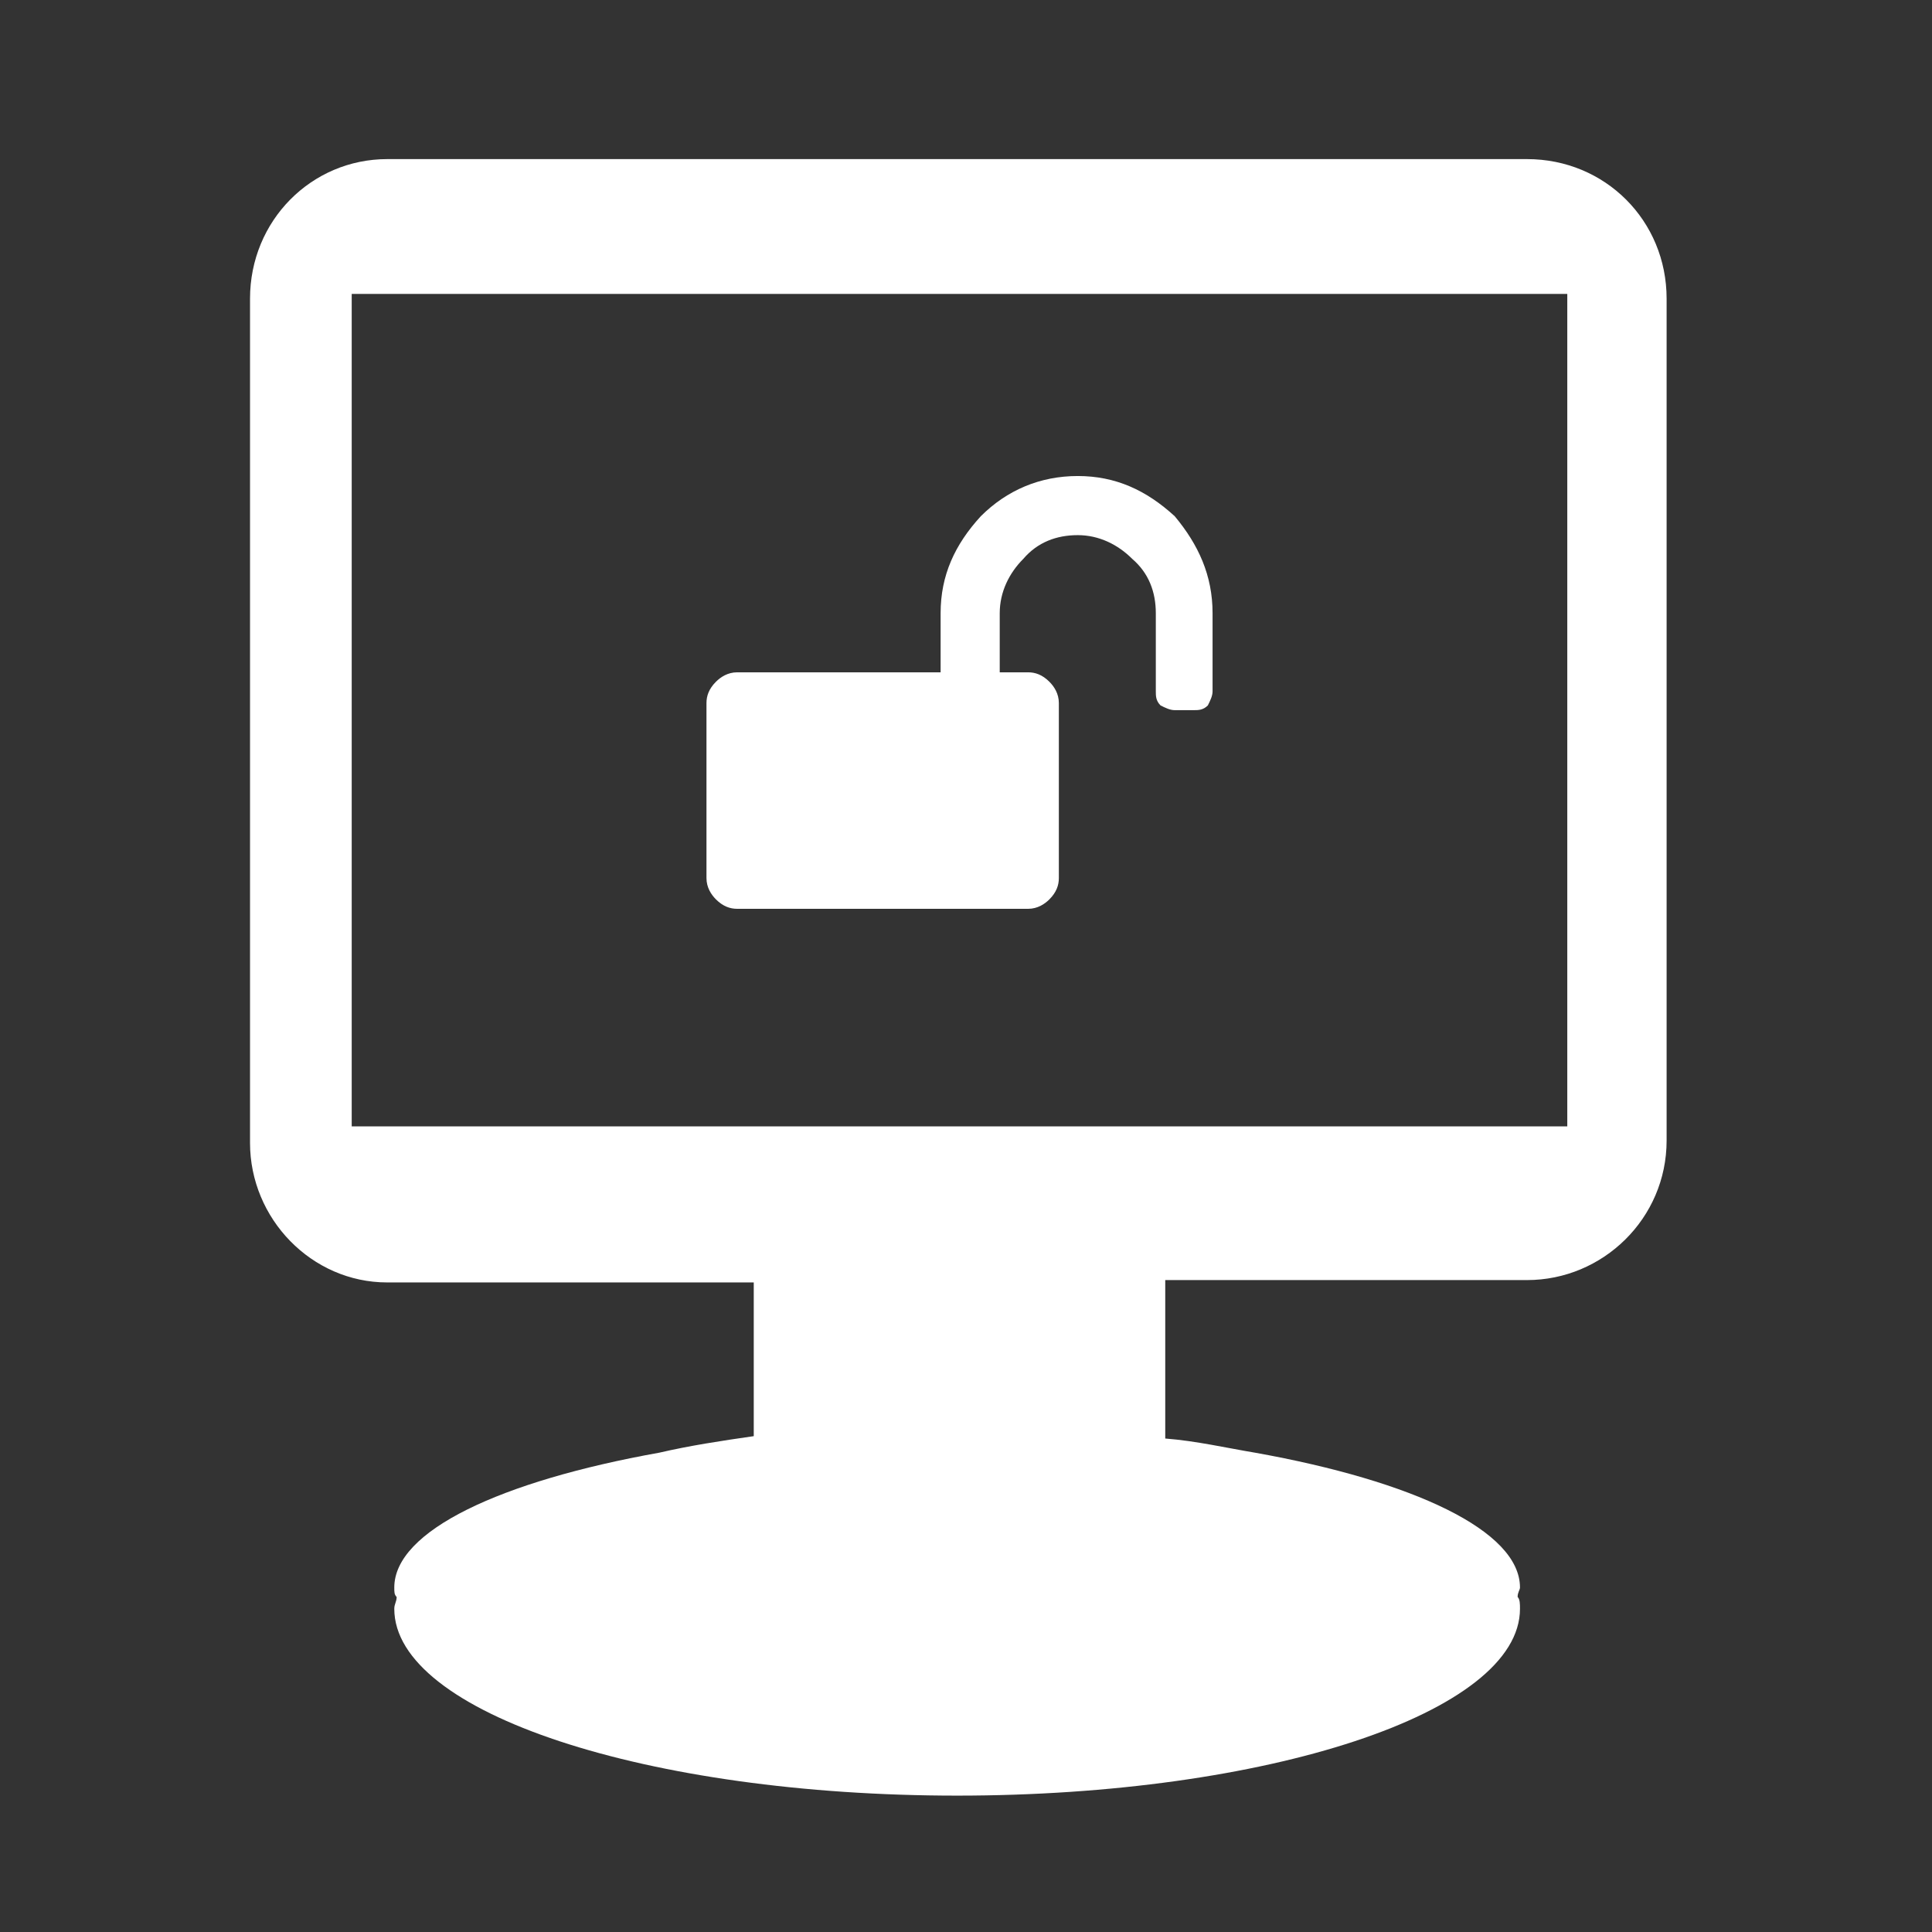
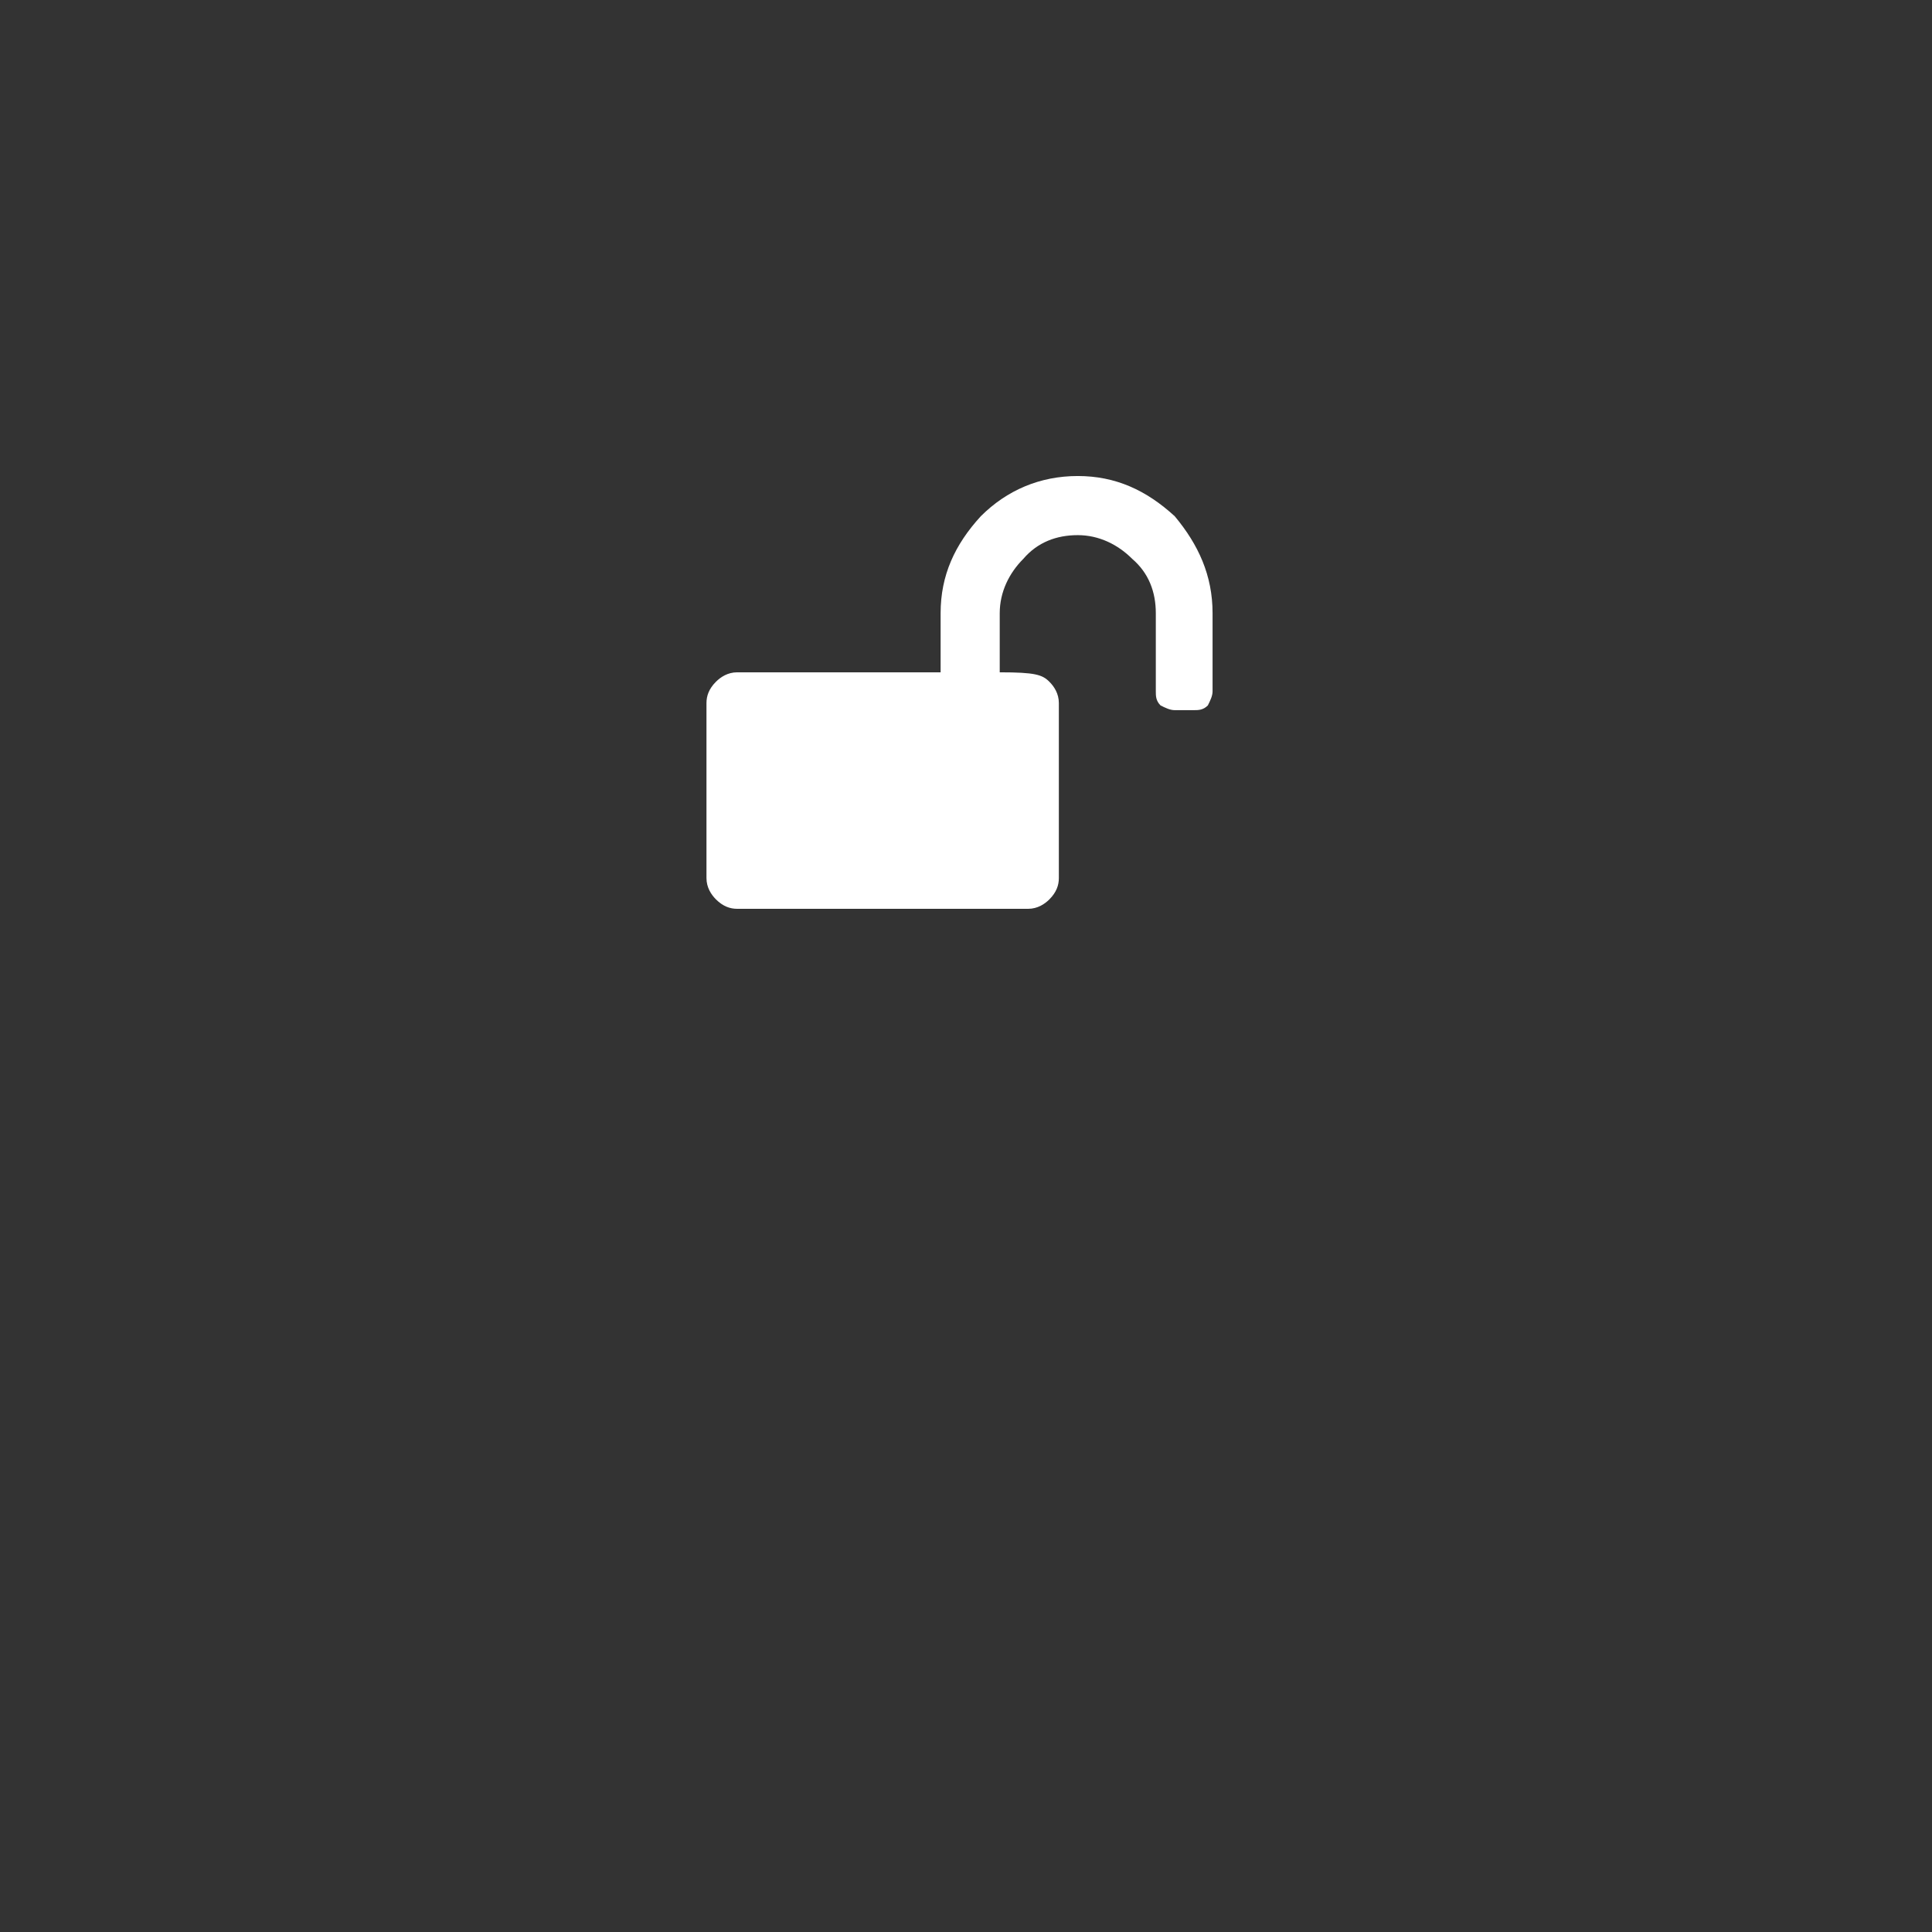
<svg xmlns="http://www.w3.org/2000/svg" width="85" height="85" viewBox="0 0 85 85" fill="none">
  <rect x="0" y="0" width="85" height="85" fill="#333333" stroke="none" />
-   <path d="M67.185 7H17.035C13.705 7 11 9.705 11 13.139V50.283C11 53.613 13.705 56.422 17.035 56.422H33.162V63.185C31.705 63.393 30.353 63.601 29 63.913C22.029 65.162 17.347 67.347 17.347 69.844C17.347 70.052 17.347 70.156 17.451 70.26C17.451 70.468 17.347 70.572 17.347 70.78C17.347 75.358 28.48 79 42.11 79C55.74 79 66.873 75.358 66.873 70.78C66.873 70.572 66.873 70.364 66.769 70.26C66.769 70.052 66.873 69.948 66.873 69.844C66.873 67.347 62.191 65.162 55.22 63.913C53.971 63.705 52.619 63.393 51.266 63.289V56.318H67.185C70.514 56.318 73.324 53.613 73.324 50.179V13.139C73.324 9.705 70.618 7 67.185 7ZM68.954 49.555H15.474V12.931H68.954V49.555Z" fill="white" />
-   <path d="M53.348 26.978V30.412C53.348 30.62 53.244 30.828 53.14 31.036C52.932 31.244 52.724 31.244 52.516 31.244H51.683C51.475 31.244 51.267 31.14 51.059 31.036C50.851 30.828 50.851 30.62 50.851 30.412V26.978C50.851 26.042 50.539 25.209 49.81 24.585C49.186 23.961 48.354 23.544 47.417 23.544C46.481 23.544 45.648 23.857 45.024 24.585C44.4 25.209 43.984 26.042 43.984 26.978V29.579H45.232C45.544 29.579 45.857 29.683 46.169 29.995C46.377 30.203 46.585 30.516 46.585 30.932V38.631C46.585 38.943 46.481 39.255 46.169 39.568C45.961 39.776 45.648 39.984 45.232 39.984H32.435C32.123 39.984 31.81 39.88 31.498 39.568C31.29 39.359 31.082 39.047 31.082 38.631V30.932C31.082 30.62 31.186 30.308 31.498 29.995C31.706 29.787 32.018 29.579 32.435 29.579H41.383V26.978C41.383 25.313 42.007 23.961 43.151 22.712C44.296 21.568 45.753 20.943 47.417 20.943C49.082 20.943 50.435 21.568 51.683 22.712C52.724 23.961 53.348 25.313 53.348 26.978Z" fill="white" />
+   <path d="M53.348 26.978V30.412C53.348 30.62 53.244 30.828 53.14 31.036C52.932 31.244 52.724 31.244 52.516 31.244H51.683C51.475 31.244 51.267 31.14 51.059 31.036C50.851 30.828 50.851 30.62 50.851 30.412V26.978C50.851 26.042 50.539 25.209 49.81 24.585C49.186 23.961 48.354 23.544 47.417 23.544C46.481 23.544 45.648 23.857 45.024 24.585C44.4 25.209 43.984 26.042 43.984 26.978V29.579C45.544 29.579 45.857 29.683 46.169 29.995C46.377 30.203 46.585 30.516 46.585 30.932V38.631C46.585 38.943 46.481 39.255 46.169 39.568C45.961 39.776 45.648 39.984 45.232 39.984H32.435C32.123 39.984 31.81 39.88 31.498 39.568C31.29 39.359 31.082 39.047 31.082 38.631V30.932C31.082 30.62 31.186 30.308 31.498 29.995C31.706 29.787 32.018 29.579 32.435 29.579H41.383V26.978C41.383 25.313 42.007 23.961 43.151 22.712C44.296 21.568 45.753 20.943 47.417 20.943C49.082 20.943 50.435 21.568 51.683 22.712C52.724 23.961 53.348 25.313 53.348 26.978Z" fill="white" />
</svg>